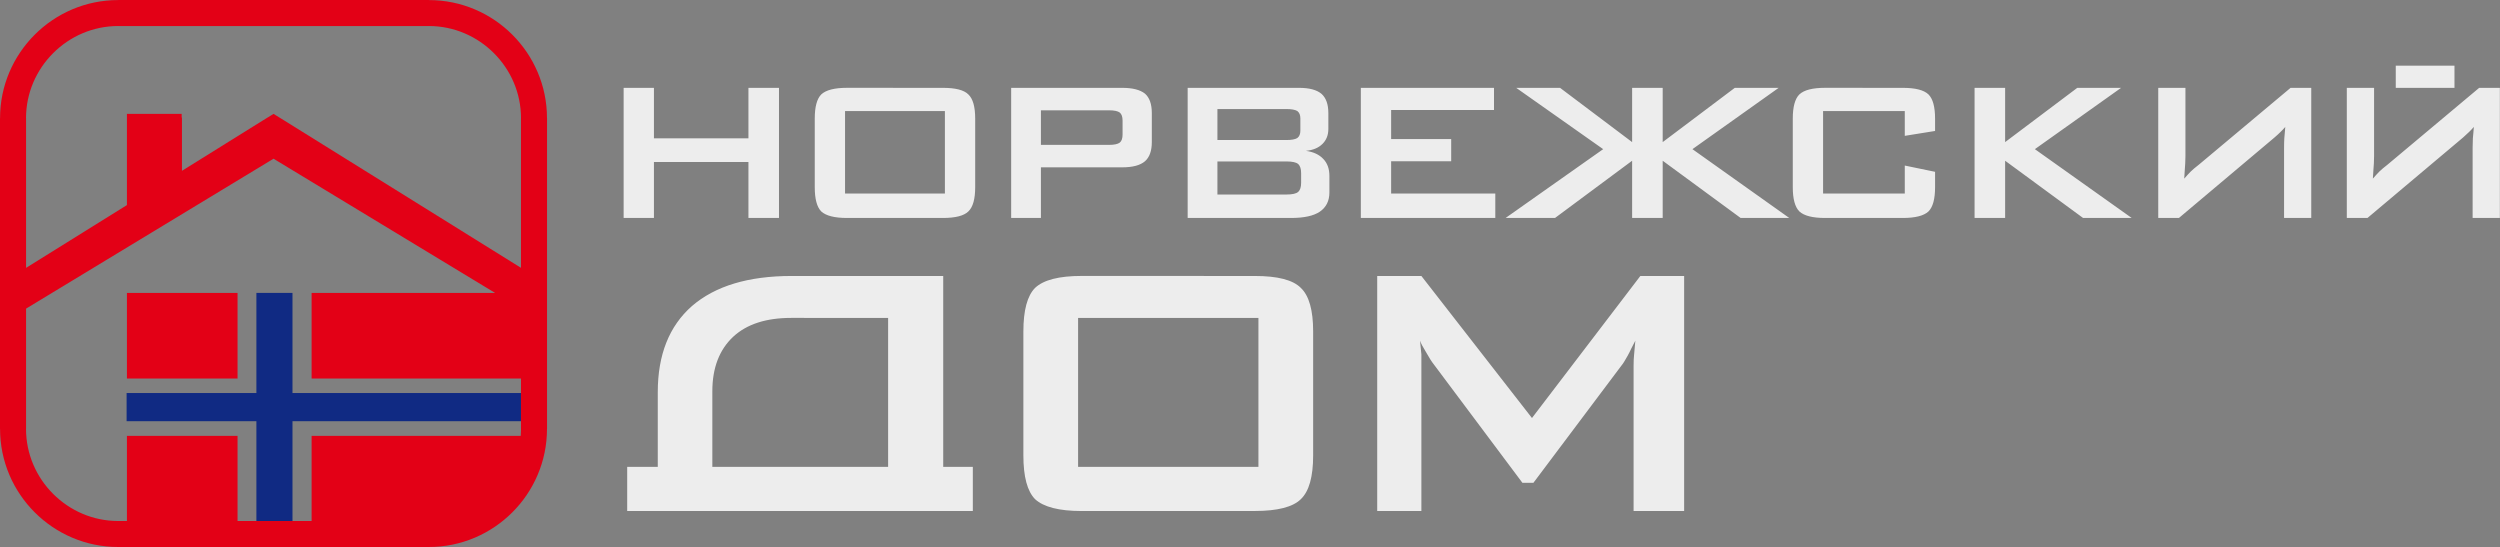
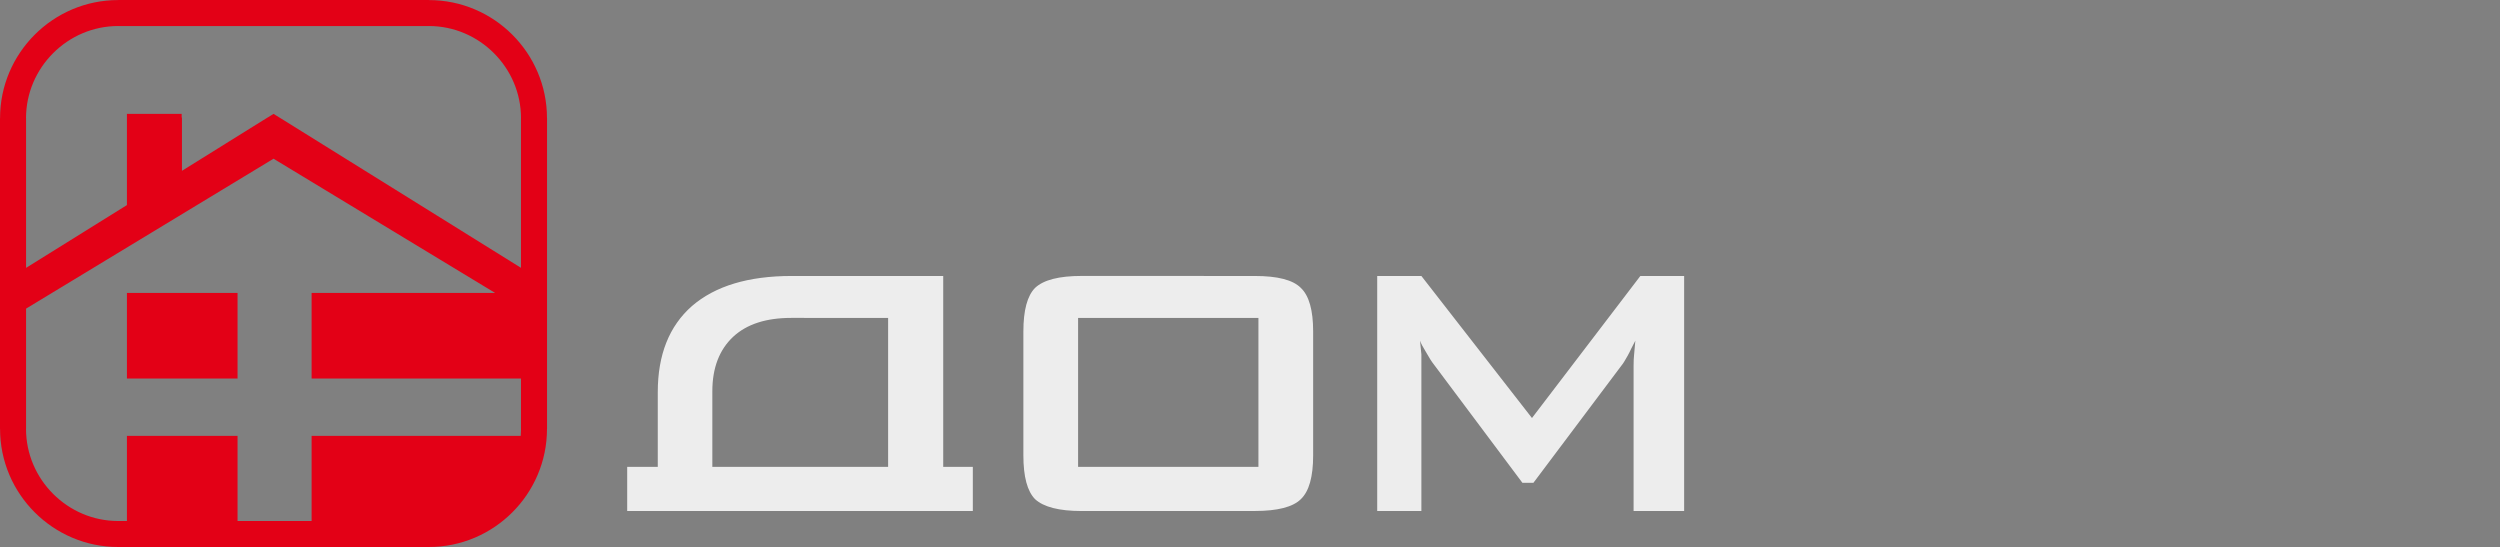
<svg xmlns="http://www.w3.org/2000/svg" width="457" height="100" viewBox="0 0 457 100" fill="none">
  <rect x="0" y="0" width="457" height="100" fill="#808080" stroke="none" />
-   <path fill-rule="evenodd" clip-rule="evenodd" d="M114 39.844V16.059H119.539V25.286H136.815V16.059H142.4V39.844H136.815V29.618H119.539V39.844H114ZM148.937 21.681C148.937 19.529 149.336 18.051 150.127 17.259C150.98 16.459 152.548 16.053 154.837 16.053L172.358 16.059C174.663 16.059 176.215 16.453 177.013 17.259C177.851 18.048 178.265 19.518 178.265 21.677V34.213C178.265 36.393 177.851 37.861 177.013 38.653C176.207 39.444 174.655 39.844 172.358 39.844H154.837C152.555 39.844 150.988 39.444 150.127 38.653C149.336 37.855 148.937 36.38 148.937 34.213V21.681ZM154.475 35.376H172.727V20.309H154.475V35.376ZM202.716 20.164H190.28V26.485H202.716C203.685 26.485 204.345 26.339 204.699 26.063C205.037 25.786 205.206 25.294 205.206 24.588V22.053C205.206 21.354 205.037 20.856 204.699 20.579C204.345 20.309 203.685 20.163 202.716 20.164ZM184.841 39.844V16.059H205.152C207.019 16.059 208.409 16.407 209.307 17.122C210.138 17.858 210.552 19.033 210.552 20.669V25.976C210.552 27.575 210.138 28.735 209.307 29.474C208.424 30.227 207.042 30.588 205.152 30.588L190.28 30.591V39.844L184.841 39.844ZM235.164 19.937H222.543V25.596H235.164C236.101 25.596 236.762 25.472 237.146 25.233C237.523 24.95 237.707 24.503 237.707 23.896V21.636C237.707 21.027 237.523 20.579 237.146 20.294C236.762 20.064 236.101 19.933 235.164 19.933V19.937ZM235.164 29.518H222.543V35.558H235.164C236.231 35.558 236.939 35.397 237.292 35.089C237.66 34.768 237.846 34.213 237.846 33.437V31.643C237.846 30.854 237.66 30.296 237.292 29.973C236.931 29.673 236.224 29.512 235.164 29.512V29.518ZM217.104 39.844V16.059H237.477C239.335 16.059 240.71 16.422 241.587 17.168C242.408 17.912 242.823 19.072 242.823 20.669V23.57C242.823 24.687 242.469 25.587 241.763 26.293C241.033 27.03 240.019 27.445 238.721 27.576C240.095 27.766 241.156 28.26 241.9 29.058C242.646 29.836 243.015 30.863 243.015 32.148V35.185C243.015 36.73 242.431 37.892 241.256 38.699C240.126 39.463 238.376 39.844 236.001 39.844H217.104ZM248.76 39.844V16.059H273.104V20.11H254.299V25.423H265.277V29.482H254.299V35.376H273.342V39.844H248.76ZM298.353 39.844V29.382L284.257 39.844H275.224L293.061 27.266L277.161 16.059H285.18L298.353 25.976V16.059H303.939V25.976L317.12 16.059H325.14L309.377 27.266L327.076 39.844H318.188L303.939 29.382V39.844H298.353ZM348.193 20.309H333.259V35.376H348.193V30.263L353.731 31.408V34.214C353.731 36.375 353.332 37.846 352.525 38.653C351.673 39.445 350.106 39.844 347.824 39.844H333.628C331.347 39.844 329.78 39.445 328.927 38.653C328.12 37.846 327.72 36.372 327.72 34.214V21.681C327.72 19.538 328.12 18.058 328.927 17.259C329.772 16.459 331.339 16.053 333.628 16.053L347.824 16.059C350.113 16.059 351.68 16.453 352.525 17.259C353.332 18.066 353.731 19.534 353.731 21.684V23.942L348.193 24.832V20.309ZM360.951 39.844V16.059H366.537V25.976L379.726 16.059H387.737L371.976 27.266L389.674 39.844H380.786L366.537 29.382V39.844H360.951ZM422.498 39.844V16.059H418.718L401.987 30.072C401.288 30.617 400.782 31.041 400.467 31.357C400.106 31.716 399.714 32.154 399.276 32.654C399.307 32.17 399.338 31.655 399.376 31.087C399.406 30.527 399.437 30.111 399.461 29.842C399.483 29.482 399.498 29.043 399.498 28.544V16.059H394.529V39.844H398.307L415.769 25.141C416.276 24.705 416.636 24.365 416.874 24.127C417.251 23.761 417.543 23.451 417.751 23.198C417.735 23.479 417.704 23.836 417.659 24.281C417.612 24.742 417.582 25.065 417.574 25.28C417.543 25.741 417.527 26.308 417.527 26.984V39.844H422.498ZM456.973 39.844V16.059H453.194L436.471 30.072C435.772 30.617 435.265 31.041 434.949 31.357C434.589 31.716 434.196 32.154 433.759 32.654C433.79 32.17 433.82 31.655 433.859 31.087C433.89 30.527 433.921 30.111 433.944 29.842C433.967 29.482 433.981 29.043 433.981 28.544V16.059H428.997V39.844H432.775L450.244 25.141C450.743 24.705 451.111 24.365 451.343 24.127C451.719 23.761 452.011 23.451 452.218 23.198C452.204 23.479 452.18 23.836 452.134 24.281C452.087 24.742 452.057 25.065 452.041 25.28C452.011 25.741 451.996 26.308 451.996 26.984V39.844H456.973ZM437.945 16.059V12H448.677V16.059H437.945Z" fill="#EDEDED" />
  <path fill-rule="evenodd" clip-rule="evenodd" d="M162.348 85.341H130.216V71.518C130.216 67.25 131.493 63.913 134.06 61.526C136.529 59.258 140.039 58.112 144.632 58.112L162.348 58.114V85.341ZM177.833 93.414V85.341H172.421V50.449H144.7C136.821 50.449 130.743 52.272 126.485 55.948C122.322 59.613 120.241 64.856 120.241 71.682V85.341H114.65V93.414H177.833ZM187.073 60.602C187.073 56.715 187.794 54.049 189.223 52.618C190.763 51.167 193.593 50.441 197.728 50.441L229.375 50.449C233.538 50.449 236.34 51.161 237.783 52.618C239.295 54.036 240.044 56.698 240.044 60.596V83.243C240.044 87.166 239.295 89.829 237.783 91.258C236.326 92.687 233.523 93.408 229.375 93.408L197.728 93.414C193.607 93.414 190.777 92.686 189.223 91.258C187.794 89.818 187.073 87.151 187.073 83.239V60.602ZM197.076 85.341H230.041V58.114H197.076V85.341ZM251.755 93.414V50.449H259.829L280.043 76.413L299.855 50.449H307.861V93.414H298.621V66.842C298.621 66.078 298.649 65.439 298.704 64.939C298.774 64.28 298.857 63.386 298.94 62.276C298.677 62.782 298.426 63.26 298.19 63.732C297.968 64.226 297.747 64.633 297.539 65.022C297.025 65.942 296.665 66.521 296.443 66.77L280.308 88.256H278.295L262.159 66.687C261.729 66.151 261.23 65.369 260.661 64.342C260.107 63.454 259.745 62.76 259.579 62.276C259.662 63.181 259.745 64.009 259.829 64.773V93.414H251.755Z" fill="#EDEDED" />
-   <path fill-rule="evenodd" clip-rule="evenodd" d="M46.868 53.542H53.467V71.845H95.233V76.996H53.467V95.303H46.868V76.996H23.143V71.845H46.868V53.542Z" fill="#102A83" />
  <path fill-rule="evenodd" clip-rule="evenodd" d="M21.601 0H78.399V0.014C84.348 0.014 89.749 2.436 93.656 6.344C97.565 10.254 99.99 15.652 99.991 21.601L100 21.603V78.402H99.991C99.991 84.347 97.565 89.748 93.656 93.655C89.748 97.564 84.348 99.99 78.399 99.99V100H21.601V99.991C15.652 99.991 10.252 97.564 6.344 93.655C2.435 89.751 0.01 84.347 0.009 78.398L0 78.402V21.603H0.009C0.01 15.654 2.436 10.252 6.344 6.343C10.252 2.436 15.652 0.01 21.601 0.01L21.601 0ZM33.261 31.226V21.498H33.209V20.818H23.202V37.488L4.767 48.965V21.603L4.757 21.601C4.757 16.981 6.656 12.772 9.714 9.714C12.772 6.656 16.98 4.758 21.6 4.758V4.767H78.398L78.399 4.758C83.019 4.758 87.228 6.657 90.286 9.714C93.344 12.771 95.242 16.981 95.242 21.603H95.234V48.956L52.088 22.105L50 20.818L47.912 22.105L33.261 31.226ZM23.202 79.681H43.424V95.233H56.961V79.681H95.193C95.226 79.257 95.242 78.83 95.242 78.398L95.234 78.402V69.2H56.961V53.543H90.497L50 29.011L4.767 56.413V78.402H4.757C4.757 83.019 6.655 87.228 9.713 90.285C12.772 93.343 16.98 95.241 21.601 95.241V95.233H23.202L23.202 79.681ZM23.202 53.543H43.424V69.2H23.202V53.543Z" fill="#E30016" />
</svg>